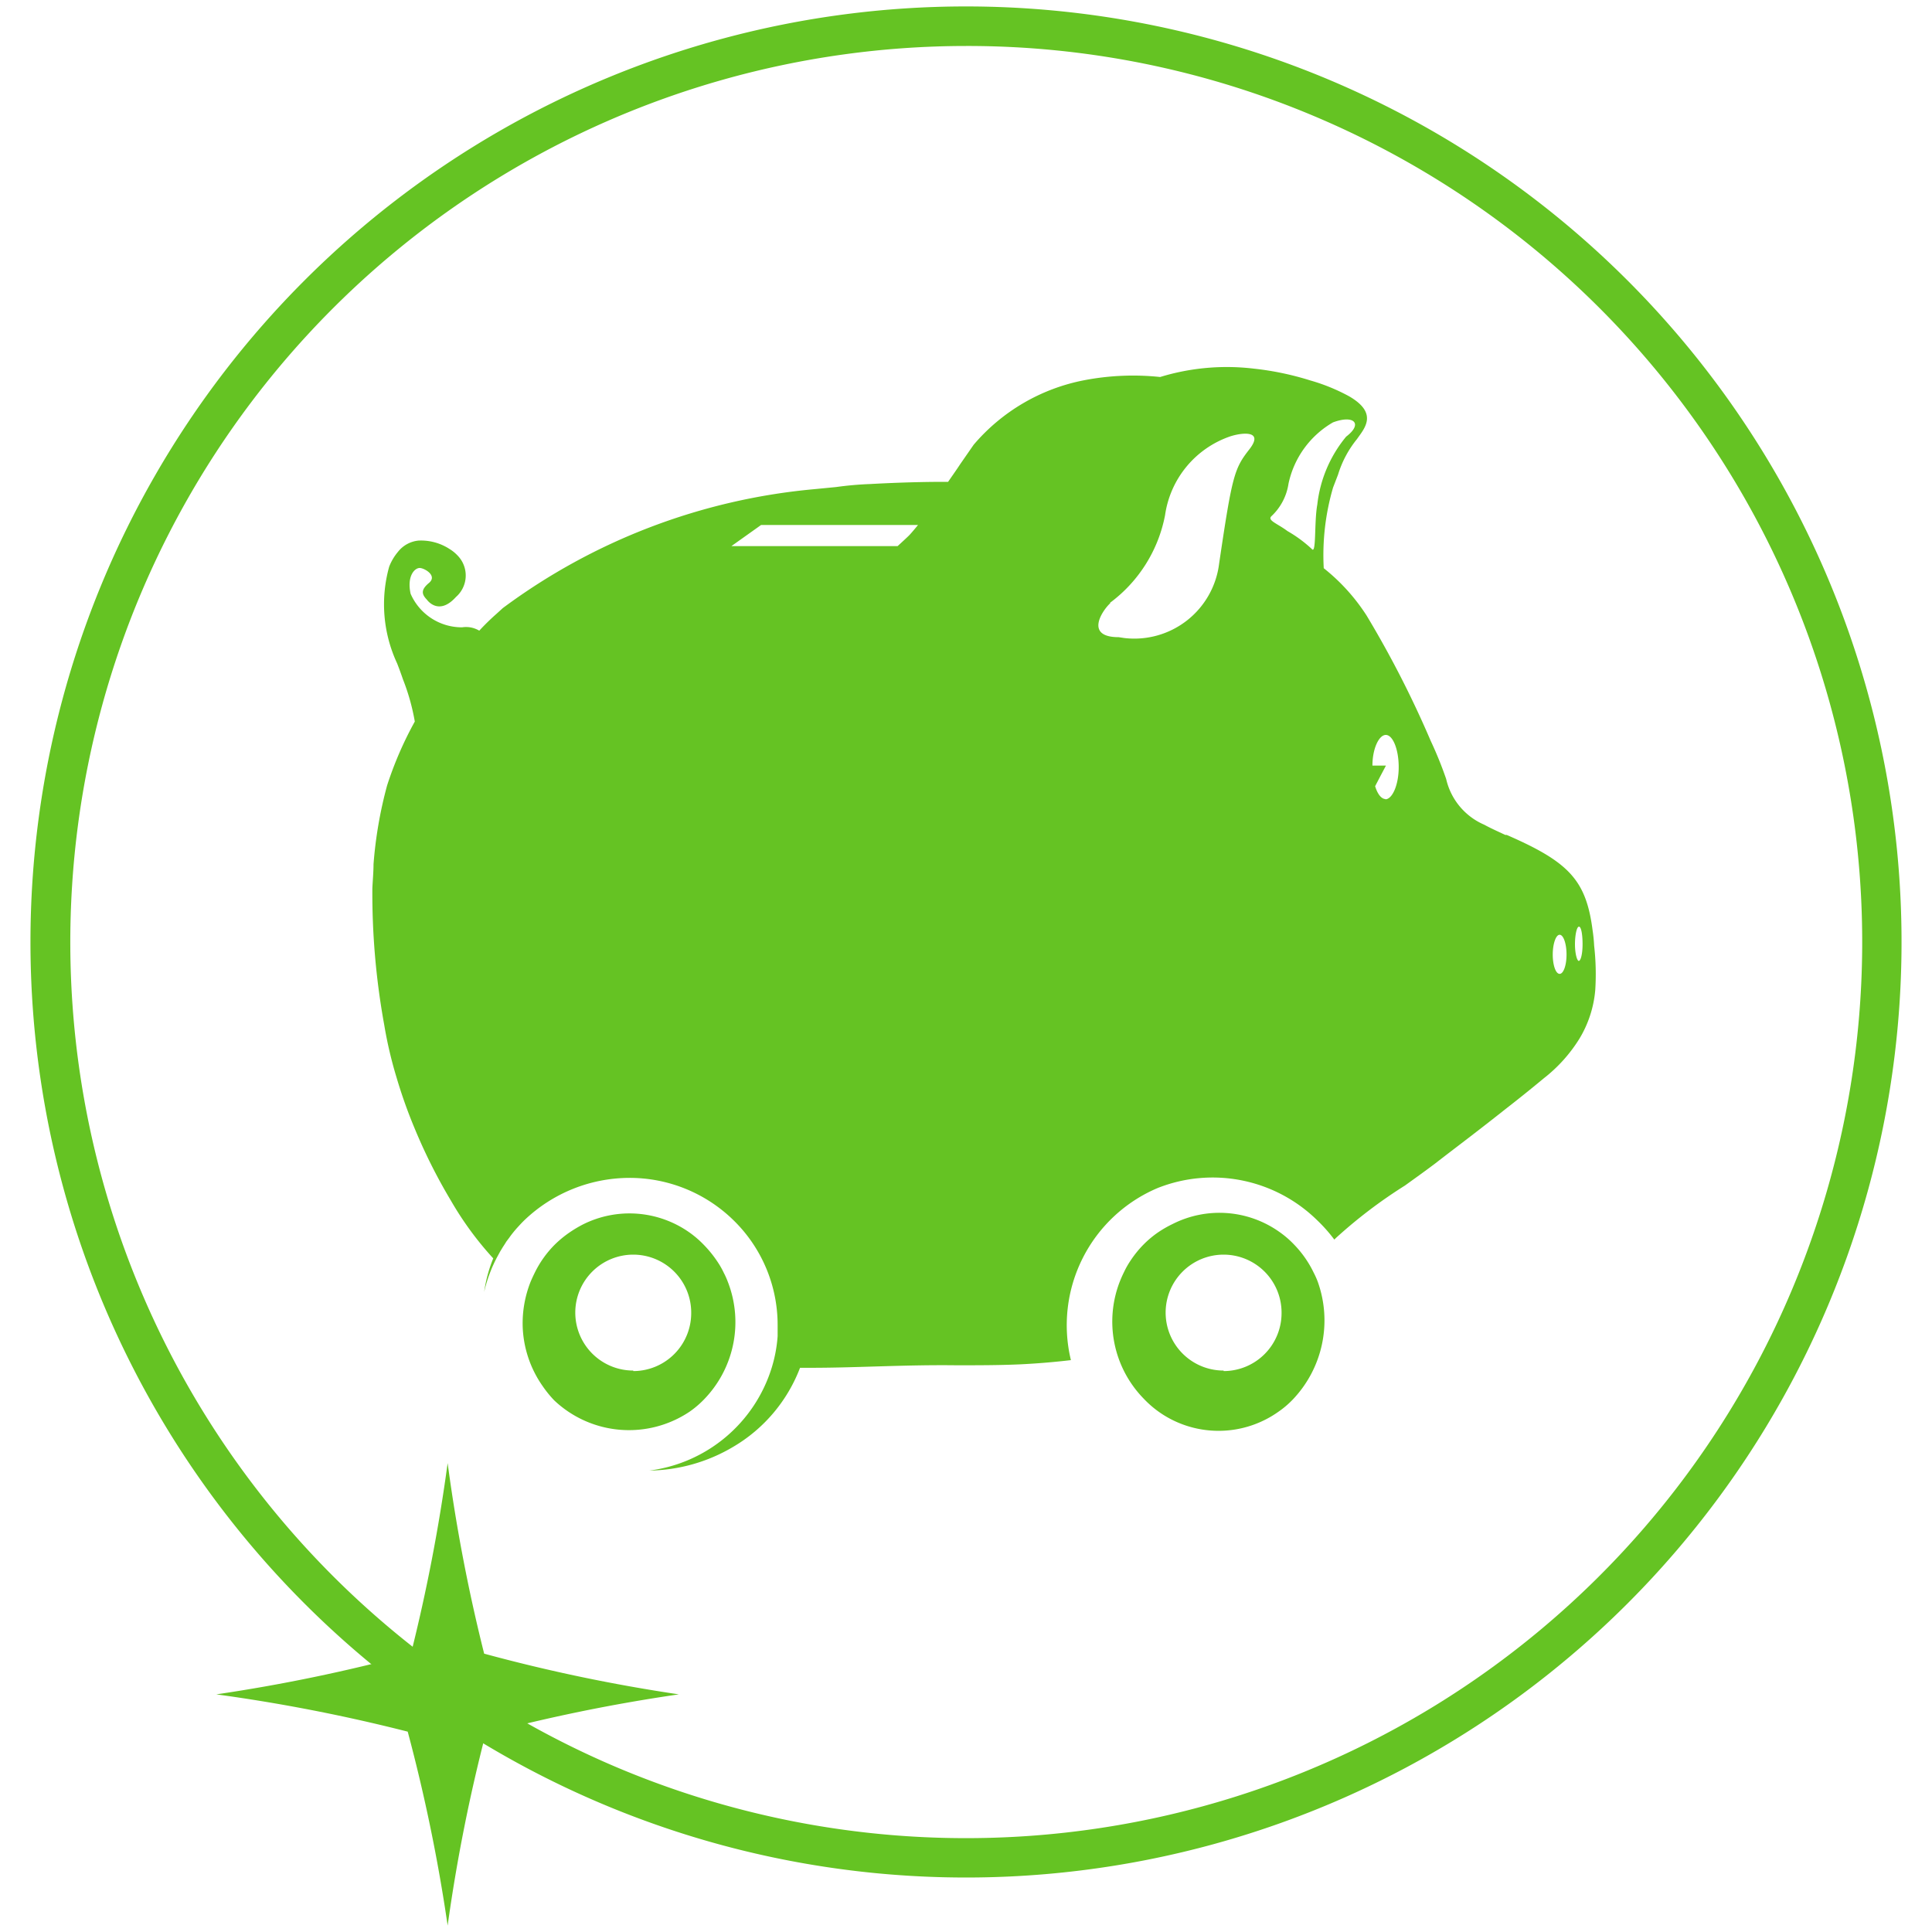
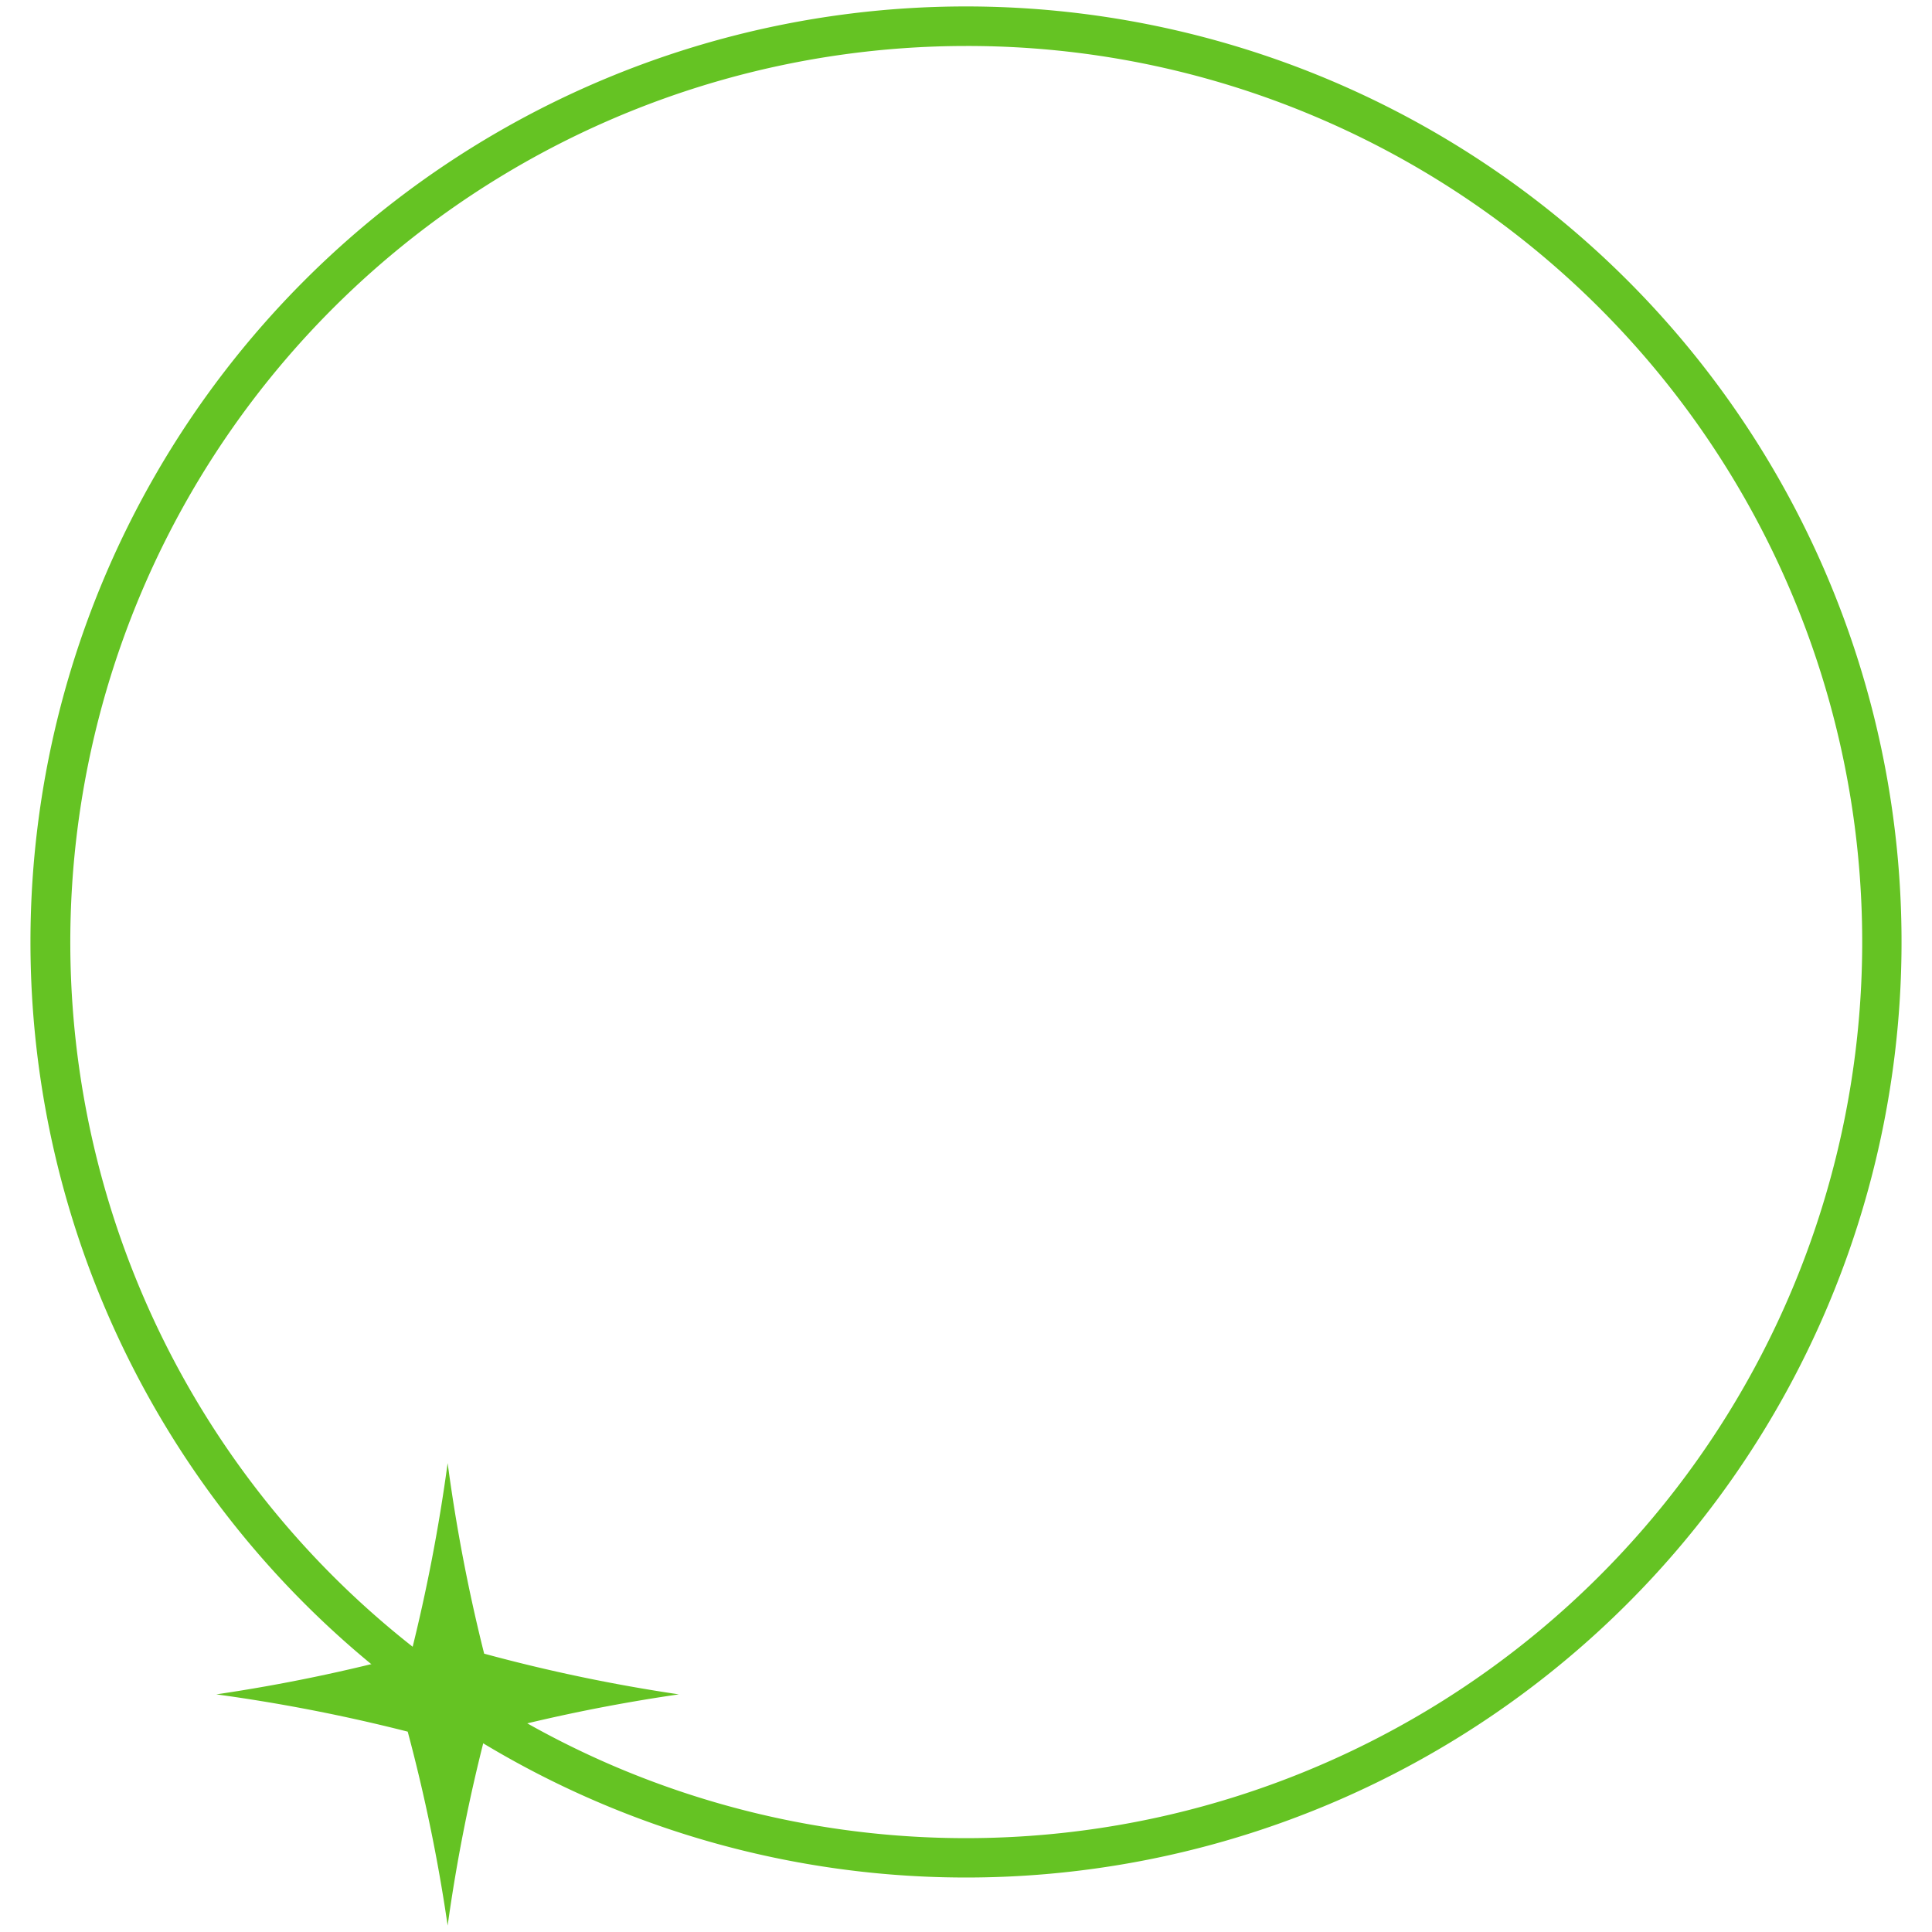
<svg xmlns="http://www.w3.org/2000/svg" id="Layer_1" data-name="Layer 1" viewBox="0 0 300 300">
  <defs>
    <style>.cls-1{fill:#65c323}.cls-2{fill:none}</style>
  </defs>
-   <path class="cls-1" d="M247.54 146.87a24.08 24.08 0 0 0-.24-2.4c-1-7.81-3.68-10.62-13.33-14.82h-.22c-1.31-.61-2.37-1.09-3.28-1.59a10.2 10.2 0 0 1-5.91-7.1 59.59 59.59 0 0 0-2.4-5.92 159.72 159.72 0 0 0-9.95-19.45 30.32 30.32 0 0 0-6.66-7.36A37.38 37.38 0 0 1 207 75.7l.77-2a16.34 16.34 0 0 1 2.94-5.52c1.17-1.67 3.35-4-1.23-6.65a29.37 29.37 0 0 0-6-2.45 45.44 45.44 0 0 0-8.8-1.84 35.36 35.36 0 0 0-14.53 1.3 40.18 40.18 0 0 0-11.89.52 30 30 0 0 0-17.07 10l-2.08 3c-.56.86-1.23 1.8-1.89 2.76h-.61c-1 0-5.34 0-11.47.34a52.74 52.74 0 0 0-5.33.47l-3.5.34a95.58 95.58 0 0 0-48.23 18.45l-1 .91a36.26 36.26 0 0 0-2.66 2.6 4 4 0 0 0-2.66-.52 8.68 8.68 0 0 1-8-5.21c-.62-2.81.69-4.09 1.49-4s2.67 1.23 1.36 2.32-1.12 1.77-.32 2.6c0 0 1.79 2.6 4.51-.42a4.43 4.43 0 0 0 .56-6.09 6.1 6.1 0 0 0-1.55-1.36A8.15 8.15 0 0 0 65 83.94a4.62 4.62 0 0 0-3.22 1.77A8.15 8.15 0 0 0 60.43 88a21.72 21.72 0 0 0 1.23 15c.32.81.61 1.61.9 2.46a33.34 33.34 0 0 1 1.85 6.58 56.23 56.23 0 0 0-4.3 9.92A65.48 65.48 0 0 0 58 134.2c0 1.23-.13 2.61-.18 3.73a114.13 114.13 0 0 0 1.84 21.2 64.79 64.79 0 0 0 1.9 8.13 77 77 0 0 0 2.88 8.09A85 85 0 0 0 70 186.4a50.9 50.9 0 0 0 6.59 9 21.84 21.84 0 0 0-1.41 5.21 22.14 22.14 0 0 1 2-5.39l.48-.88.43-.71c.18-.26.37-.57.55-.86l.46-.61c.21-.31.45-.61.69-.91l.4-.47c.4-.44.8-.88 1.23-1.3a23.69 23.69 0 0 1 16.32-6.58 23.06 23.06 0 0 1 16.19 6.61 22.7 22.7 0 0 1 6.82 16.25v1.72a21.9 21.9 0 0 1-.91 4.87 22.94 22.94 0 0 1-19 16 26.2 26.2 0 0 0 13-3.68 24.25 24.25 0 0 0 10.39-12.28H126c7.09 0 14.5-.49 22.5-.39 3.36 0 6.69 0 10-.15 2.67-.13 5.34-.36 7.79-.65a23.13 23.13 0 0 1 13.46-26.72 23.17 23.17 0 0 1 24.78 5 24.12 24.12 0 0 1 2.66 3l.3-.29a75.68 75.68 0 0 1 10.67-8.1c1.38-1 2.91-2.08 4.74-3.46 2.67-2.08 6.24-4.74 10.83-8.38 1.84-1.43 3.81-3 6-4.82a23.43 23.43 0 0 0 5.52-6.14 17.45 17.45 0 0 0 2.46-7.55 39.09 39.09 0 0 0-.17-6.87zm-50.13-66.7a8.68 8.68 0 0 0 2.67-5.07 14.45 14.45 0 0 1 6.9-9.51c3.28-1.23 4.69.21 2.05 2.21a20 20 0 0 0-4.48 10.55c-.5 2.73-.13 7.81-.85 6.9a20.35 20.35 0 0 0-3.79-2.79c-1.52-1.15-3.14-1.64-2.5-2.29zm-25.06 13.44A22.11 22.11 0 0 0 180.91 80 15.2 15.2 0 0 1 191 67.77c1.84-.61 5.34-1 3 2s-2.66 4-4.69 17.71a13.27 13.27 0 0 1-14.75 11.59l-.85-.13c-5.47 0-2.4-4.32-1.29-5.29zm-54.17-12.09h24.37s-1 1.23-1.41 1.64-1.76 1.64-1.76 1.64h-25.81zm97 42.56c-.69 0-1.28-.78-1.65-2l.83-1.59.85-1.61h-2.1c0-2.6 1-4.76 2.08-4.76s2 2.21 2 5-1 5-2.09 5zm27 27.14c-.61 0-1.07-1.36-1.07-3s.48-3.07 1.07-3.07 1.07 1.38 1.07 3.07-.48 3-1.07 3zm3-2c-.32 0-.62-1.23-.62-2.6s.27-2.73.62-2.73.56 1.22.56 2.73-.28 2.59-.6 2.59z" />
-   <path class="cls-1" d="M204.61 199a12.6 12.6 0 0 0-.61-1.36 16.54 16.54 0 0 0-3.11-4.44 15 15 0 0 0-2.23-1.91 16.08 16.08 0 0 0-16.57-1.23 17.43 17.43 0 0 0-2.22 1.27 15.6 15.6 0 0 0-2.22 1.84 16.36 16.36 0 0 0-2.11 2.59 13.35 13.35 0 0 0-1 1.76c-.22.44-.42.89-.61 1.36a17.12 17.12 0 0 0 3.68 18.32 15.84 15.84 0 0 0 4.34 3.24 16.06 16.06 0 0 0 16.57-1.23 14.31 14.31 0 0 0 2.22-1.89 17.8 17.8 0 0 0 3.87-18.32zM190 212.82a9 9 0 1 1 9-9 9 9 0 0 1-9 9.08zM113 199a12.6 12.6 0 0 0-.61-1.36 13.17 13.17 0 0 0-1-1.75 18.17 18.17 0 0 0-2.11-2.6 15.54 15.54 0 0 0-2.22-1.91 16.12 16.12 0 0 0-16.58-1.23 19.67 19.67 0 0 0-2.11 1.27 16.94 16.94 0 0 0-2.22 1.84A16.31 16.31 0 0 0 83 197.7c-.22.45-.43.9-.62 1.36a17.5 17.5 0 0 0-1.22 6.86 17.08 17.08 0 0 0 3.1 9.31 17.46 17.46 0 0 0 1.8 2.22 16.89 16.89 0 0 0 21 1.77 15 15 0 0 0 2.23-1.89A17.22 17.22 0 0 0 113 199zm-14.67 13.82a9 9 0 1 1 9-9 9 9 0 0 1-9 9.08z" />
  <path class="cls-2" d="M150 1A145.27 145.27 0 1 1 4.73 146.26 145.27 145.27 0 0 1 150 1z" />
  <path class="cls-1" d="M150 7.14a139.16 139.16 0 0 0-54.15 267.32 139.16 139.16 0 0 0 108.3-256.39A138.32 138.32 0 0 0 150 7.14M150 1A145.27 145.27 0 1 1 4.73 146.26 145.27 145.27 0 0 1 150 1z" />
  <path class="cls-1" d="M69.51 299a263.53 263.53 0 0 0-6.2-30.11 265.67 265.67 0 0 0-29.72-5.79 263.75 263.75 0 0 0 30.21-6.27 271 271 0 0 0 5.71-29.64 265.74 265.74 0 0 0 5.67 29.59 261.69 261.69 0 0 0 30.23 6.32 265.18 265.18 0 0 0-30 6.13 264.52 264.52 0 0 0-5.9 29.77z" />
</svg>